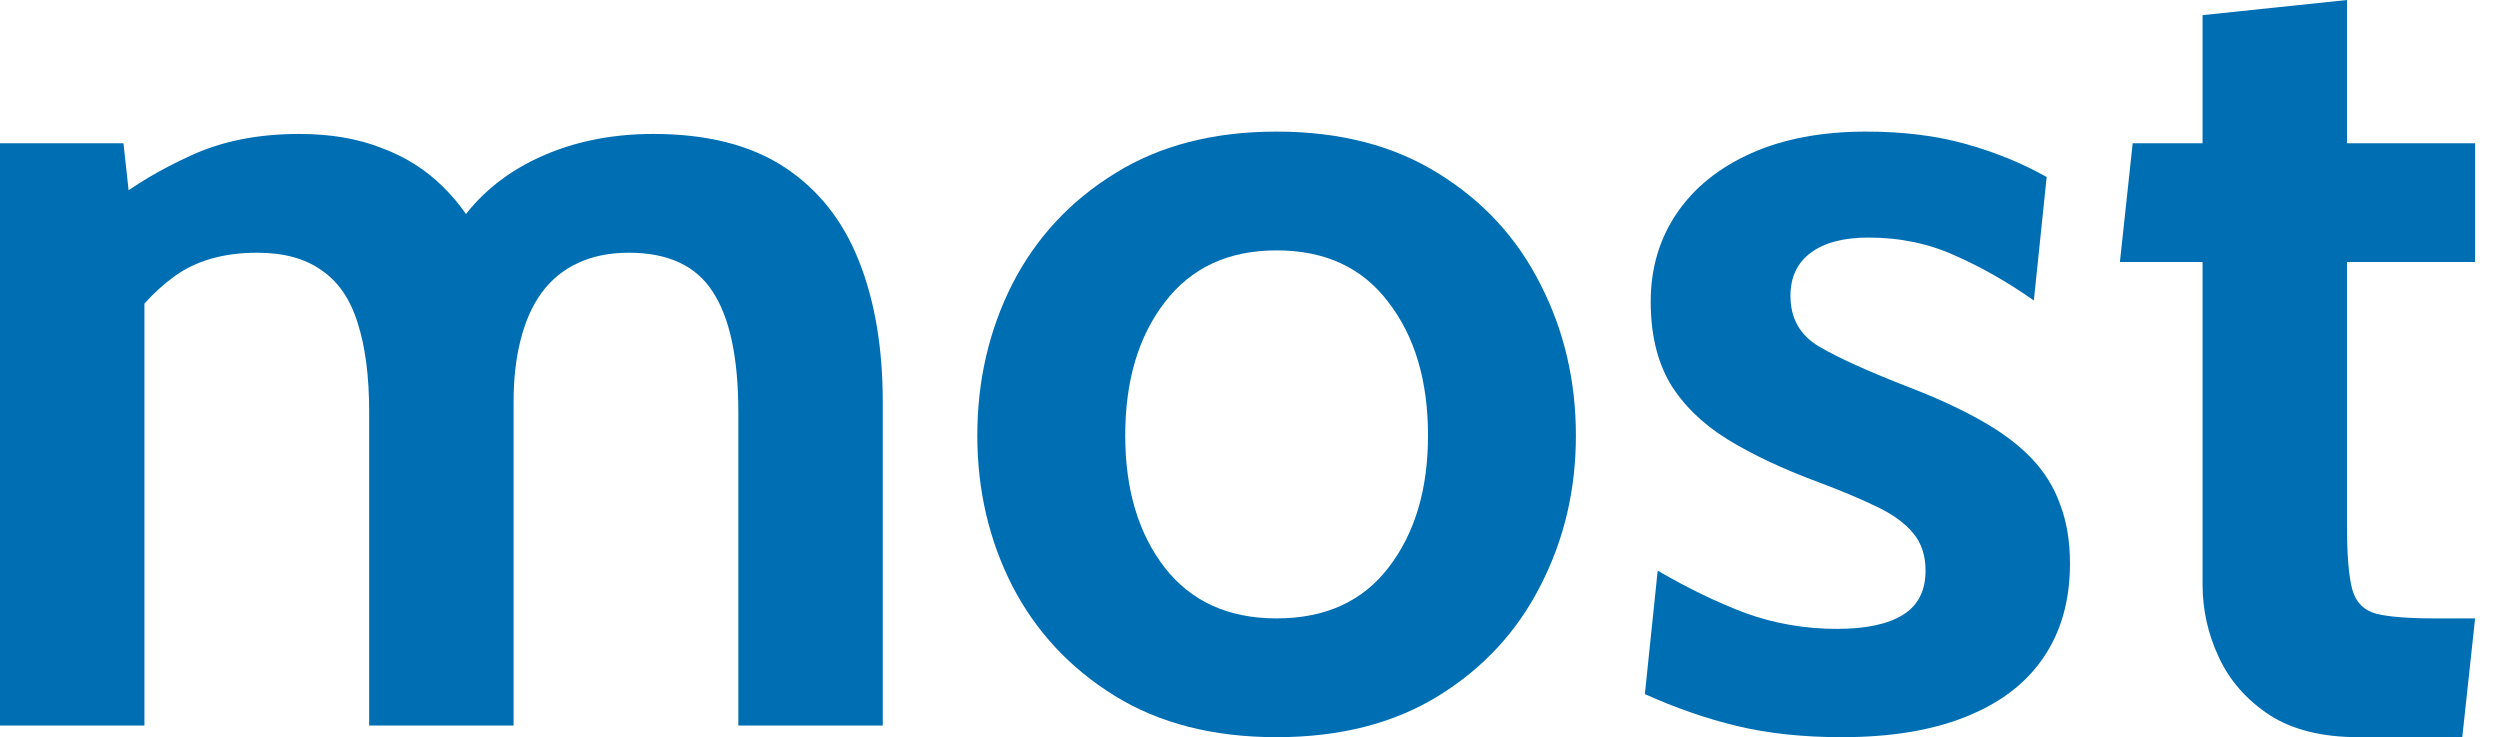
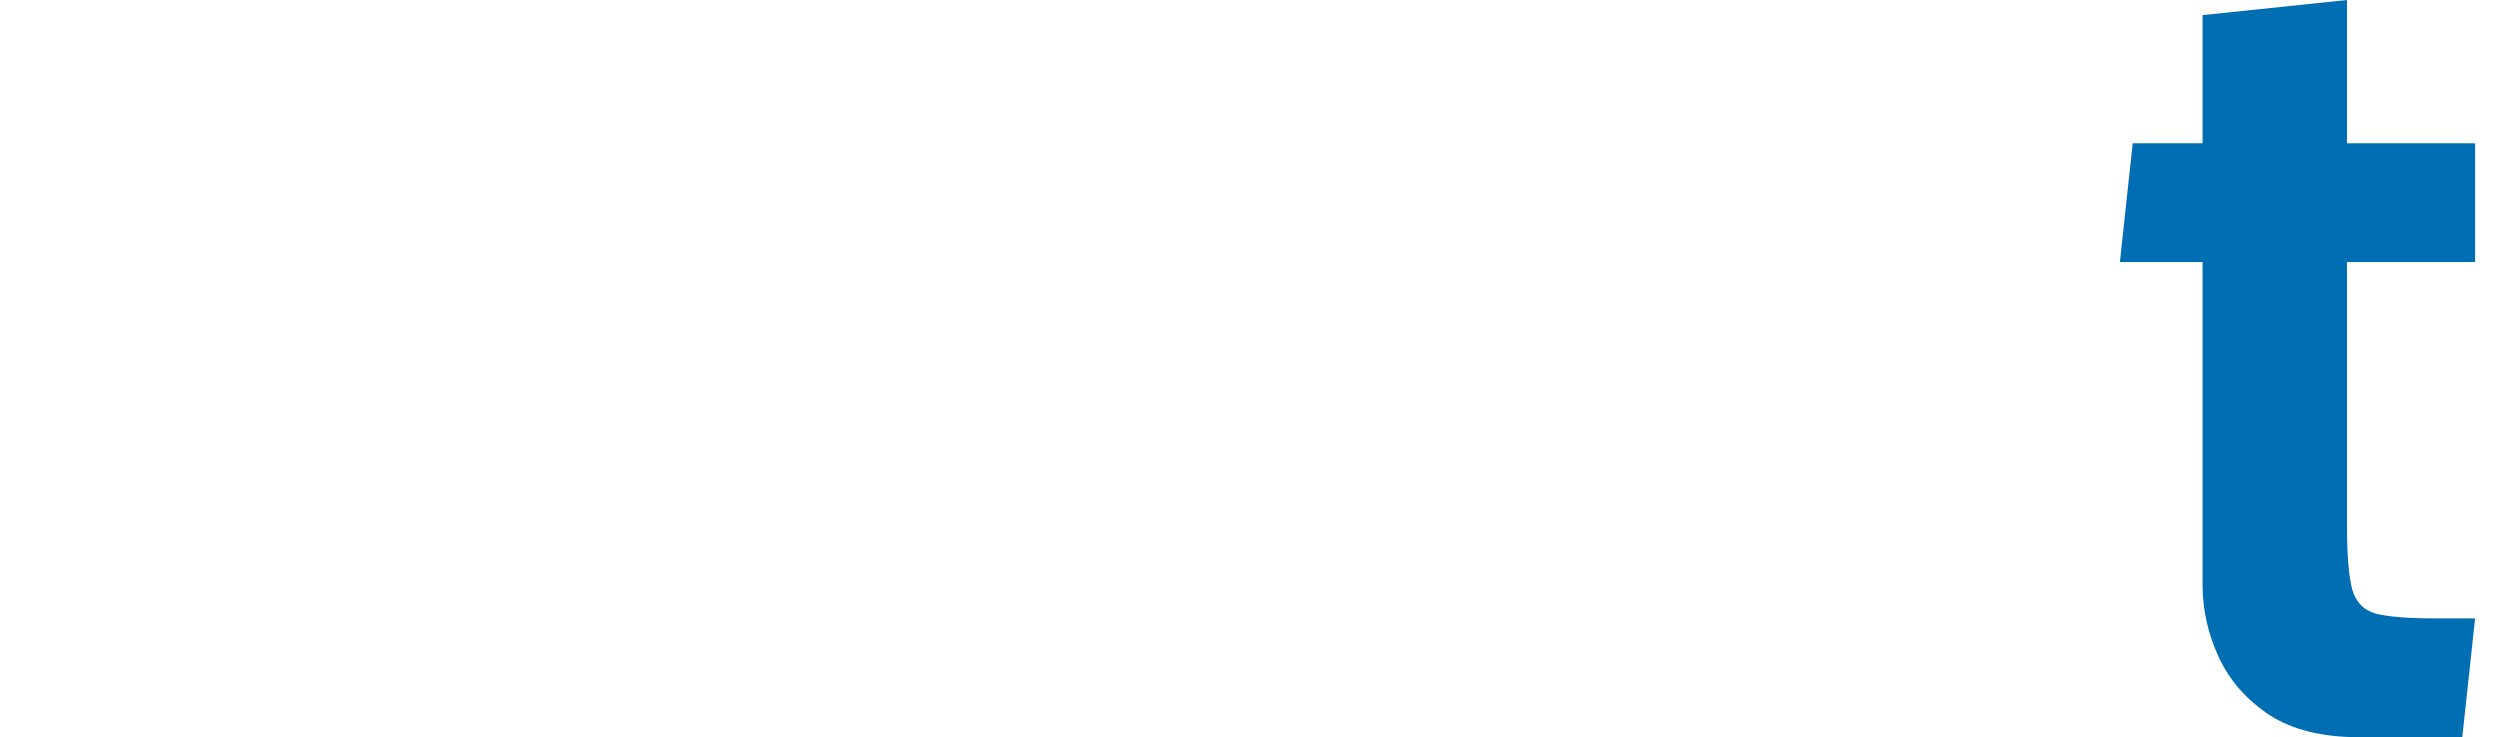
<svg xmlns="http://www.w3.org/2000/svg" width="78" height="23" viewBox="0 0 78 23" fill="none">
  <path d="M73.589 23C72.451 23 71.524 22.77 70.81 22.31C70.095 21.837 69.568 21.238 69.229 20.511C68.89 19.784 68.72 19.027 68.72 18.24V8.175H66.141L66.54 4.469H68.72V0.472L73.226 0V4.469H77.223V8.175H73.226V16.387C73.226 17.308 73.28 17.974 73.389 18.386C73.498 18.785 73.747 19.04 74.134 19.148C74.522 19.245 75.14 19.294 75.987 19.294H77.223L76.823 23H73.589Z" fill="#006EB3" />
-   <path d="M57.461 23C56.262 23 55.178 22.885 54.209 22.655C53.252 22.425 52.289 22.092 51.32 21.656L51.72 17.804C52.653 18.349 53.567 18.791 54.463 19.13C55.372 19.457 56.322 19.621 57.316 19.621C58.212 19.621 58.896 19.476 59.368 19.185C59.841 18.894 60.077 18.434 60.077 17.804C60.077 17.332 59.95 16.944 59.696 16.642C59.453 16.339 59.084 16.066 58.587 15.824C58.091 15.582 57.473 15.321 56.734 15.043C55.62 14.631 54.669 14.183 53.882 13.698C53.107 13.214 52.513 12.633 52.102 11.954C51.702 11.264 51.502 10.416 51.502 9.411C51.502 8.369 51.775 7.449 52.319 6.649C52.864 5.85 53.64 5.226 54.645 4.778C55.65 4.33 56.843 4.106 58.224 4.106C59.375 4.106 60.404 4.233 61.312 4.487C62.233 4.742 63.081 5.087 63.856 5.523L63.456 9.375C62.645 8.805 61.827 8.339 61.004 7.976C60.18 7.6 59.278 7.412 58.297 7.412C57.522 7.412 56.922 7.57 56.498 7.885C56.074 8.2 55.862 8.648 55.862 9.229C55.862 9.932 56.159 10.459 56.752 10.81C57.346 11.161 58.297 11.591 59.605 12.1C60.453 12.427 61.185 12.766 61.803 13.117C62.433 13.468 62.953 13.856 63.365 14.28C63.777 14.704 64.08 15.188 64.274 15.733C64.48 16.266 64.583 16.884 64.583 17.586C64.583 18.737 64.304 19.718 63.747 20.529C63.202 21.329 62.396 21.94 61.331 22.364C60.277 22.788 58.987 23 57.461 23Z" fill="#006EB3" />
-   <path d="M39.83 23C37.856 23 36.172 22.57 34.78 21.71C33.387 20.85 32.321 19.706 31.582 18.277C30.855 16.847 30.492 15.285 30.492 13.589C30.492 11.882 30.855 10.307 31.582 8.866C32.321 7.425 33.387 6.274 34.78 5.414C36.172 4.542 37.856 4.106 39.83 4.106C41.804 4.106 43.488 4.542 44.881 5.414C46.274 6.274 47.333 7.425 48.06 8.866C48.799 10.307 49.168 11.882 49.168 13.589C49.168 15.285 48.799 16.847 48.06 18.277C47.333 19.706 46.274 20.85 44.881 21.71C43.488 22.57 41.804 23 39.83 23ZM39.83 19.294C41.344 19.294 42.507 18.767 43.318 17.713C44.142 16.648 44.554 15.273 44.554 13.589C44.554 11.882 44.142 10.495 43.318 9.429C42.507 8.351 41.344 7.812 39.83 7.812C38.328 7.812 37.166 8.351 36.342 9.429C35.519 10.495 35.107 11.882 35.107 13.589C35.107 15.273 35.519 16.648 36.342 17.713C37.166 18.767 38.328 19.294 39.83 19.294Z" fill="#006EB3" />
-   <path d="M0 22.637V4.469H3.852L4.142 7.122L3.488 6.322C4.179 5.777 5.002 5.287 5.959 4.851C6.928 4.403 8.054 4.179 9.338 4.179C10.307 4.179 11.161 4.324 11.9 4.615C12.651 4.893 13.293 5.299 13.825 5.832C14.358 6.353 14.788 6.976 15.115 7.703L14.025 7.449C14.607 6.407 15.454 5.602 16.569 5.033C17.695 4.463 18.967 4.179 20.384 4.179C22.055 4.179 23.418 4.524 24.472 5.214C25.525 5.905 26.3 6.88 26.797 8.139C27.294 9.387 27.542 10.852 27.542 12.536V22.637H23.036V12.863C23.036 11.167 22.77 9.914 22.237 9.102C21.716 8.291 20.844 7.885 19.621 7.885C19.015 7.885 18.482 7.994 18.022 8.212C17.574 8.418 17.198 8.727 16.896 9.138C16.605 9.538 16.387 10.029 16.242 10.61C16.096 11.179 16.024 11.821 16.024 12.536V22.637H11.518V12.863C11.518 11.736 11.397 10.804 11.155 10.065C10.925 9.326 10.549 8.781 10.028 8.43C9.52 8.067 8.854 7.885 8.03 7.885C6.976 7.885 6.11 8.133 5.432 8.63C4.766 9.114 4.179 9.774 3.67 10.61L4.506 8.176V22.637H0Z" fill="#006EB3" />
</svg>